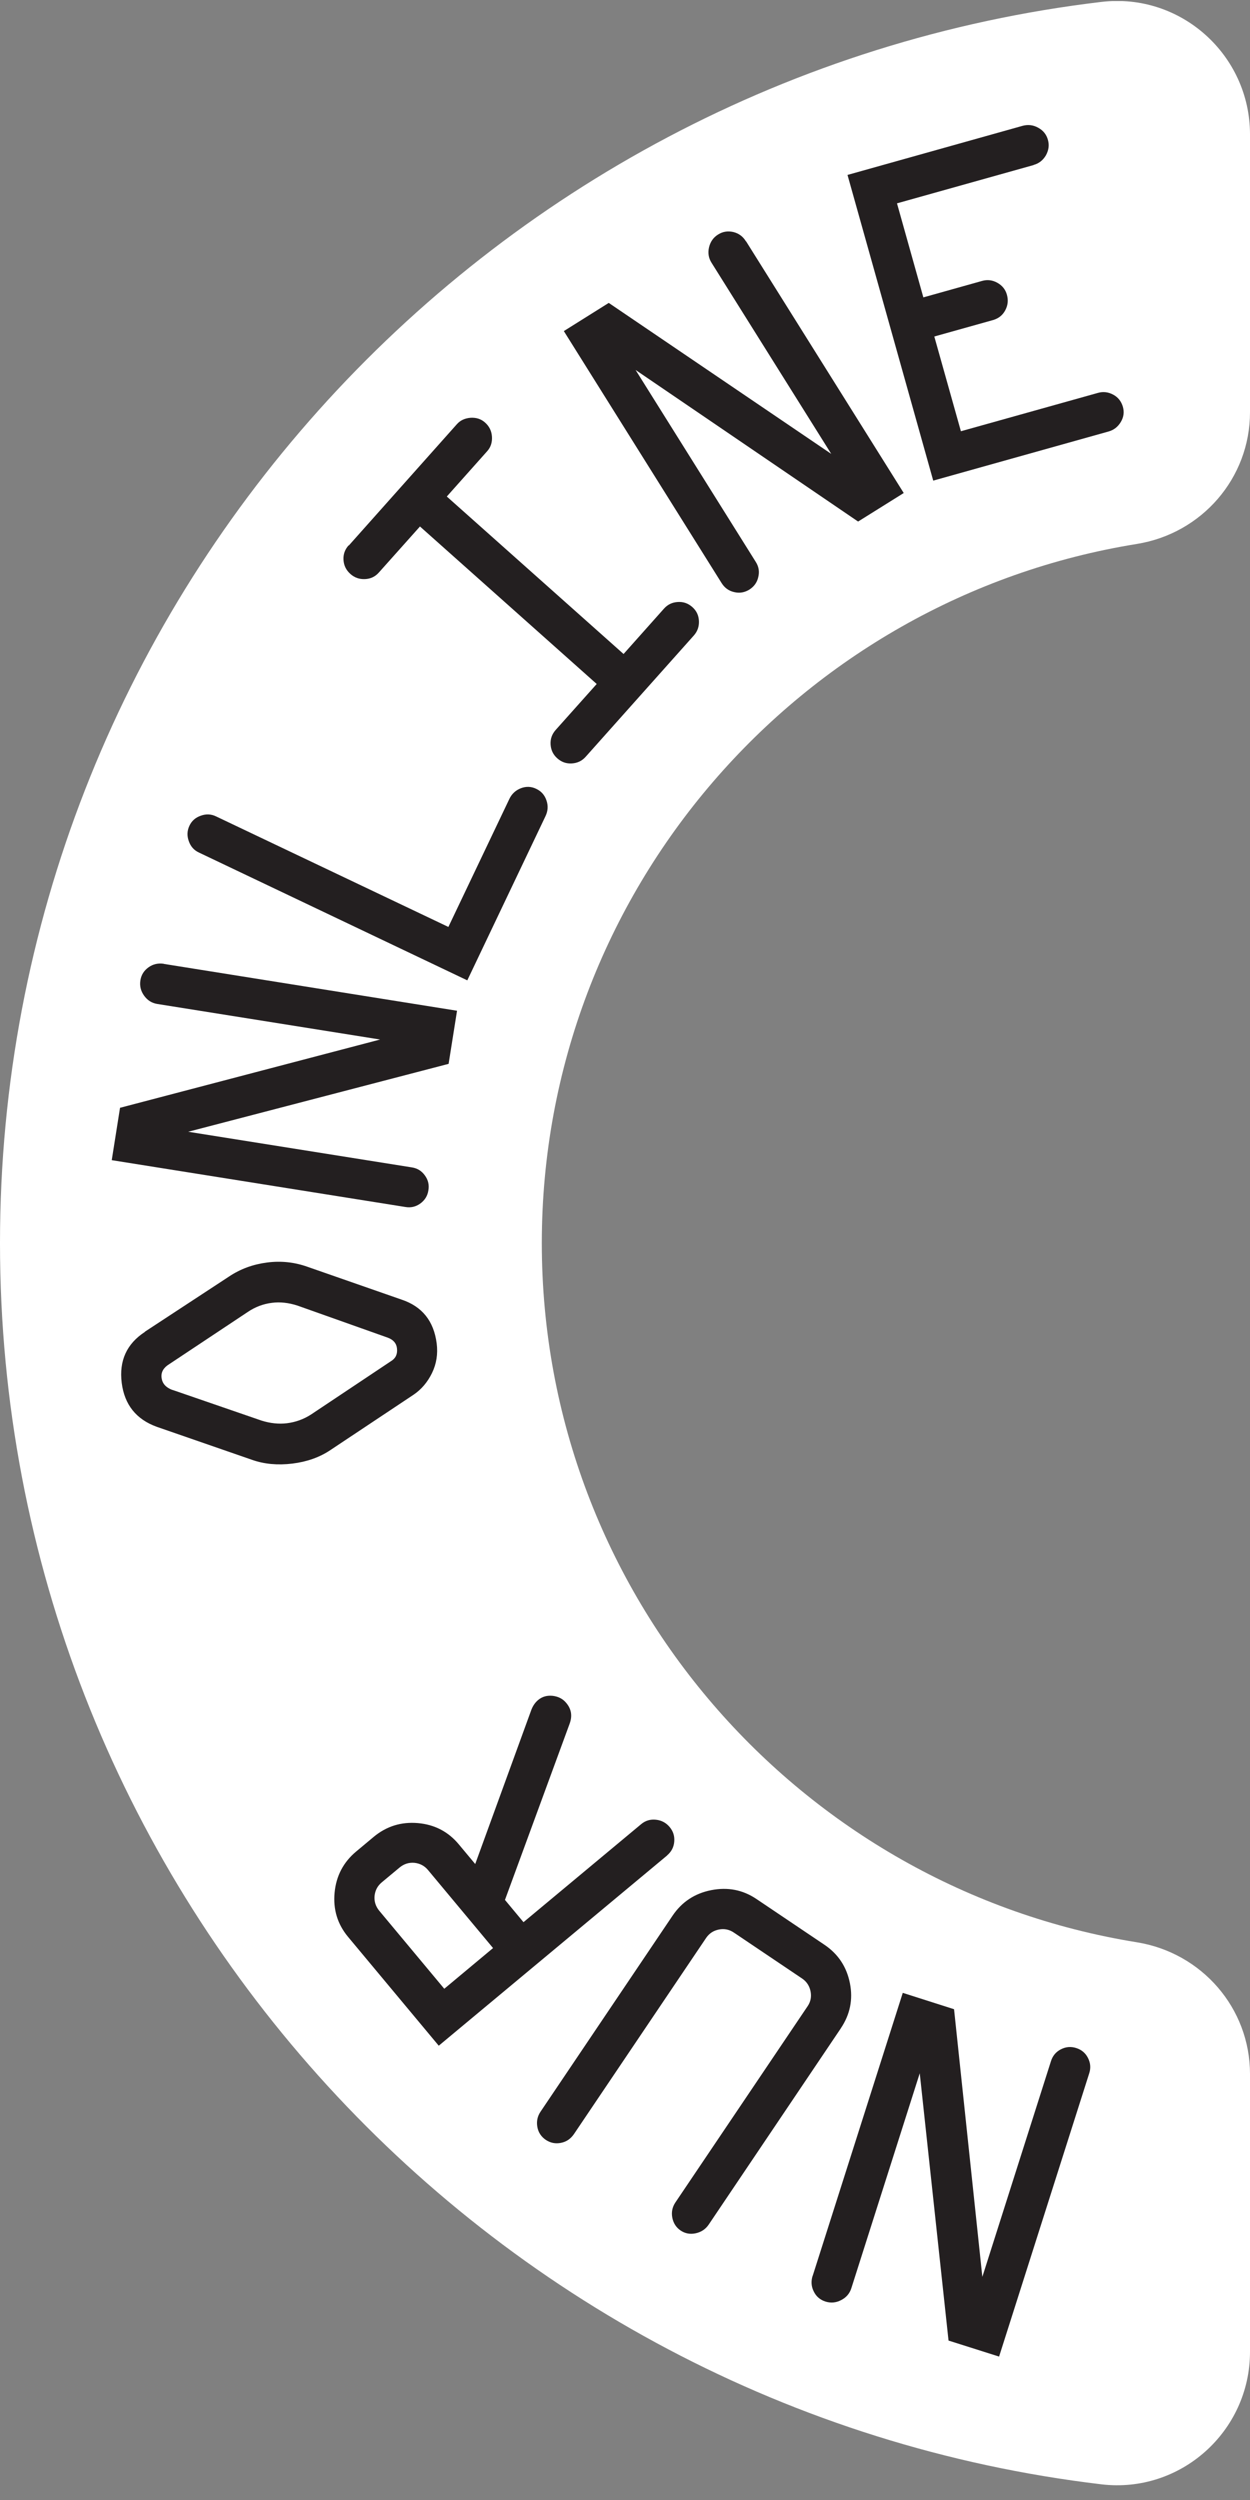
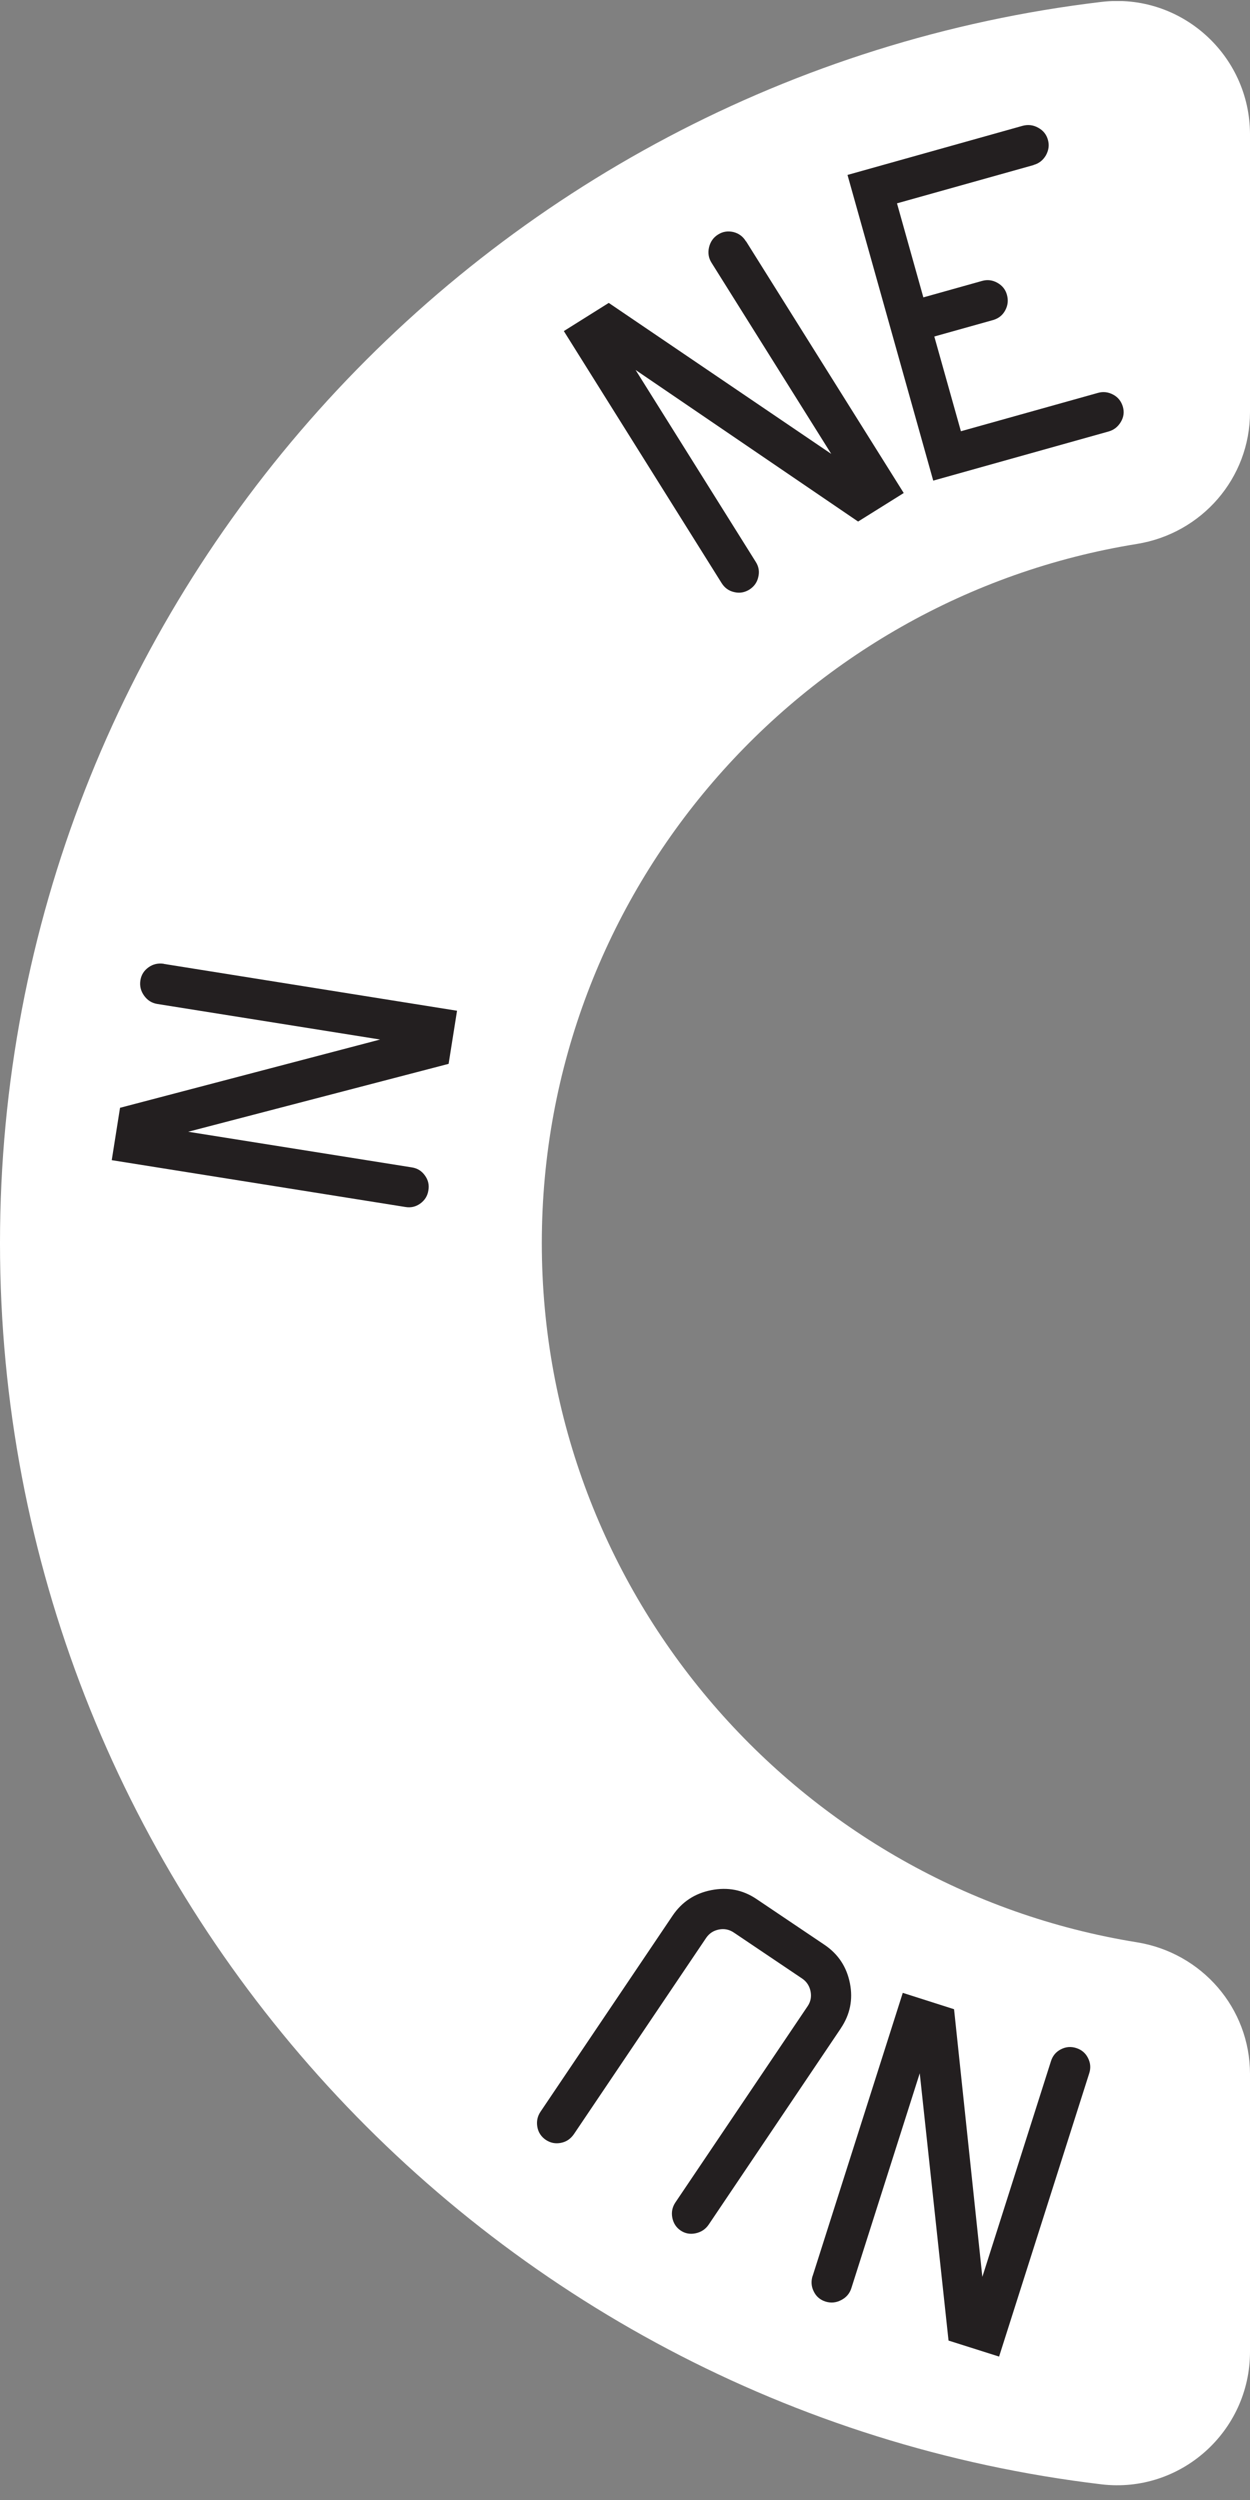
<svg xmlns="http://www.w3.org/2000/svg" fill="none" viewBox="0 0 74 148" height="148" width="74">
  <rect x="0" y="0" width="74" height="148" fill="#808080" stroke="none" />
  <g clip-path="url(#clip0_449_1659)">
    <path fill="white" d="M74 7.961L74 24.404C74 28.303 71.149 31.582 67.3 32.202C47.357 35.417 32.075 52.751 32.075 73.593C32.075 94.434 47.357 111.769 67.3 114.983C71.149 115.604 74 118.882 74 122.781L74 139.225C74 143.943 69.887 147.628 65.204 147.072C28.532 142.71 -4.12687e-05 111.42 -4.45756e-05 73.593C-4.78826e-05 35.766 28.532 4.475 65.204 0.113C69.887 -0.443 74 3.242 74 7.961Z" />
    <path fill="#231F20" d="M48.112 134.727L53.444 117.977L56.48 118.946L58.155 134.791L62.218 122.018C62.318 121.705 62.51 121.47 62.803 121.32C63.095 121.17 63.394 121.142 63.708 121.242C64.022 121.341 64.257 121.534 64.406 121.826C64.556 122.118 64.585 122.418 64.485 122.731L59.146 139.51L56.153 138.562L54.449 122.738L50.4 135.461C50.301 135.775 50.101 136.01 49.795 136.167C49.495 136.324 49.189 136.352 48.868 136.253C48.554 136.153 48.319 135.953 48.177 135.661C48.027 135.369 48.005 135.055 48.105 134.734L48.112 134.727Z" />
    <path fill="#231F20" d="M49.78 120.073L41.954 131.698C41.769 131.969 41.512 132.14 41.184 132.211C40.856 132.282 40.557 132.225 40.293 132.047C40.029 131.869 39.865 131.612 39.801 131.292C39.737 130.964 39.801 130.664 39.972 130.401L47.82 118.754C47.991 118.497 48.048 118.205 47.984 117.884C47.92 117.564 47.749 117.307 47.485 117.129L43.451 114.413C43.18 114.228 42.88 114.164 42.56 114.228C42.239 114.292 41.997 114.449 41.811 114.713L33.978 126.338C33.785 126.616 33.536 126.794 33.208 126.858C32.887 126.922 32.588 126.865 32.31 126.68C32.039 126.495 31.868 126.238 31.811 125.917C31.754 125.589 31.811 125.29 32.004 125.005L39.816 113.408C40.364 112.596 41.127 112.09 42.103 111.897C43.08 111.705 43.971 111.876 44.776 112.417L48.811 115.133C49.623 115.682 50.122 116.437 50.315 117.407C50.507 118.376 50.322 119.267 49.773 120.08L49.78 120.073Z" />
-     <path fill="#231F20" d="M39.502 109.837L25.974 121.106L20.599 114.656C19.979 113.907 19.715 113.038 19.808 112.047C19.901 111.056 20.328 110.244 21.077 109.616L22.117 108.747C22.88 108.112 23.75 107.842 24.74 107.927C25.724 108.013 26.537 108.433 27.164 109.189L28.133 110.35L31.433 101.284C31.526 101.013 31.669 100.799 31.854 100.643C32.103 100.436 32.389 100.357 32.724 100.393C33.059 100.436 33.322 100.571 33.522 100.814C33.828 101.177 33.892 101.583 33.721 102.047L29.894 112.475L30.991 113.793L37.955 107.991C38.212 107.777 38.504 107.692 38.832 107.727C39.167 107.763 39.438 107.913 39.645 108.162C39.858 108.419 39.944 108.704 39.915 109.032C39.887 109.36 39.744 109.623 39.495 109.837L39.502 109.837ZM29.195 115.333L25.339 110.707C25.132 110.457 24.862 110.315 24.534 110.279C24.206 110.251 23.921 110.343 23.664 110.55L22.602 111.434C22.346 111.648 22.21 111.911 22.174 112.239C22.146 112.567 22.239 112.852 22.445 113.109L26.301 117.735L29.188 115.326L29.195 115.333Z" />
-     <path fill="#231F20" d="M8.575 78.839L13.543 75.581C14.22 75.125 14.976 74.847 15.817 74.74C16.636 74.633 17.435 74.719 18.212 74.997L23.771 76.936C24.99 77.342 25.681 78.204 25.852 79.53C25.931 80.157 25.838 80.742 25.575 81.284C25.311 81.825 24.947 82.253 24.484 82.567L19.58 85.831C18.939 86.266 18.183 86.537 17.313 86.644C16.444 86.751 15.638 86.679 14.904 86.416L9.288 84.47C8.062 84.028 7.37 83.158 7.206 81.868C7.042 80.557 7.499 79.552 8.582 78.846L8.575 78.839ZM10.207 82.281L15.482 84.099C16.002 84.263 16.508 84.313 16.986 84.256C17.499 84.192 17.976 84.021 18.418 83.736L23.13 80.592C23.422 80.421 23.543 80.165 23.5 79.815C23.465 79.516 23.279 79.309 22.951 79.188L17.613 77.292C17.085 77.121 16.579 77.064 16.095 77.128C15.581 77.192 15.111 77.371 14.676 77.663L10.022 80.756C9.68 80.963 9.523 81.234 9.566 81.569C9.608 81.904 9.822 82.146 10.214 82.289L10.207 82.281Z" />
    <path fill="#231F20" d="M9.701 57.063L27.057 59.836L26.558 62.98L11.141 67L24.377 69.109C24.705 69.159 24.961 69.316 25.154 69.587C25.346 69.851 25.418 70.143 25.36 70.471C25.311 70.799 25.147 71.055 24.883 71.248C24.619 71.44 24.32 71.511 23.999 71.454L6.615 68.682L7.106 65.581L22.502 61.54L9.323 59.437C8.995 59.387 8.732 59.223 8.532 58.945C8.332 58.667 8.261 58.368 8.311 58.04C8.361 57.712 8.525 57.456 8.796 57.263C9.066 57.071 9.366 57.007 9.701 57.056L9.701 57.063Z" />
-     <path fill="#231F20" d="M27.67 58.04L11.775 50.47C11.483 50.335 11.283 50.107 11.176 49.793C11.062 49.48 11.077 49.18 11.212 48.888C11.347 48.596 11.575 48.396 11.889 48.289C12.203 48.175 12.502 48.19 12.794 48.332L26.544 54.875L30.157 47.291C30.3 46.992 30.528 46.785 30.835 46.664C31.148 46.543 31.455 46.557 31.747 46.7C32.046 46.842 32.246 47.071 32.353 47.391C32.46 47.705 32.438 48.011 32.296 48.311L27.663 58.04L27.67 58.04Z" />
-     <path fill="#231F20" d="M20.649 32.295L27.043 25.117C27.249 24.882 27.52 24.761 27.855 24.732C28.19 24.711 28.483 24.803 28.718 25.017C28.967 25.238 29.103 25.516 29.124 25.851C29.145 26.186 29.053 26.478 28.839 26.714L26.451 29.394L36.915 38.717L39.302 36.037C39.523 35.787 39.794 35.659 40.122 35.638C40.45 35.616 40.735 35.716 40.985 35.937C41.234 36.158 41.362 36.429 41.377 36.764C41.391 37.092 41.291 37.377 41.077 37.619L34.676 44.797C34.456 45.046 34.185 45.174 33.857 45.196C33.529 45.217 33.244 45.117 32.994 44.896C32.745 44.675 32.617 44.405 32.595 44.077C32.574 43.749 32.674 43.464 32.895 43.214L35.325 40.492L24.862 31.168L22.431 33.891C22.21 34.141 21.939 34.269 21.604 34.283C21.276 34.297 20.991 34.198 20.749 33.984C20.492 33.756 20.357 33.485 20.335 33.15C20.314 32.822 20.414 32.537 20.635 32.288L20.649 32.295Z" />
    <path fill="#231F20" d="M44.17 14.29L53.501 29.187L50.799 30.876L37.627 21.902L44.741 33.264C44.919 33.542 44.969 33.842 44.89 34.162C44.819 34.483 44.641 34.725 44.363 34.904C44.085 35.075 43.786 35.132 43.465 35.053C43.144 34.982 42.902 34.804 42.724 34.526L33.379 19.6L36.038 17.932L49.21 26.871L42.125 15.559C41.947 15.281 41.897 14.974 41.975 14.639C42.054 14.312 42.232 14.055 42.51 13.884C42.788 13.706 43.087 13.663 43.408 13.734C43.729 13.813 43.978 13.991 44.156 14.283L44.17 14.29Z" />
    <path fill="#231F20" d="M61.191 9.771L53.102 12.038L54.663 17.605L58.148 16.628C58.455 16.543 58.754 16.578 59.046 16.742C59.338 16.906 59.524 17.141 59.609 17.448C59.702 17.776 59.666 18.082 59.509 18.374C59.353 18.666 59.11 18.852 58.797 18.945L55.311 19.921L56.886 25.53L65.005 23.257C65.311 23.171 65.611 23.207 65.903 23.364C66.195 23.52 66.38 23.763 66.473 24.076C66.566 24.397 66.523 24.697 66.352 24.982C66.181 25.267 65.939 25.459 65.625 25.545L55.247 28.453L50.172 10.356L60.543 7.447C60.864 7.362 61.17 7.398 61.462 7.562C61.762 7.725 61.954 7.968 62.04 8.289C62.125 8.595 62.083 8.894 61.919 9.194C61.748 9.486 61.505 9.678 61.191 9.764L61.191 9.771Z" />
  </g>
  <defs>
    <clipPath id="clip0_449_1659">
      <rect transform="translate(74 147.129) rotate(180)" fill="white" height="147.066" width="74" />
    </clipPath>
  </defs>
</svg>